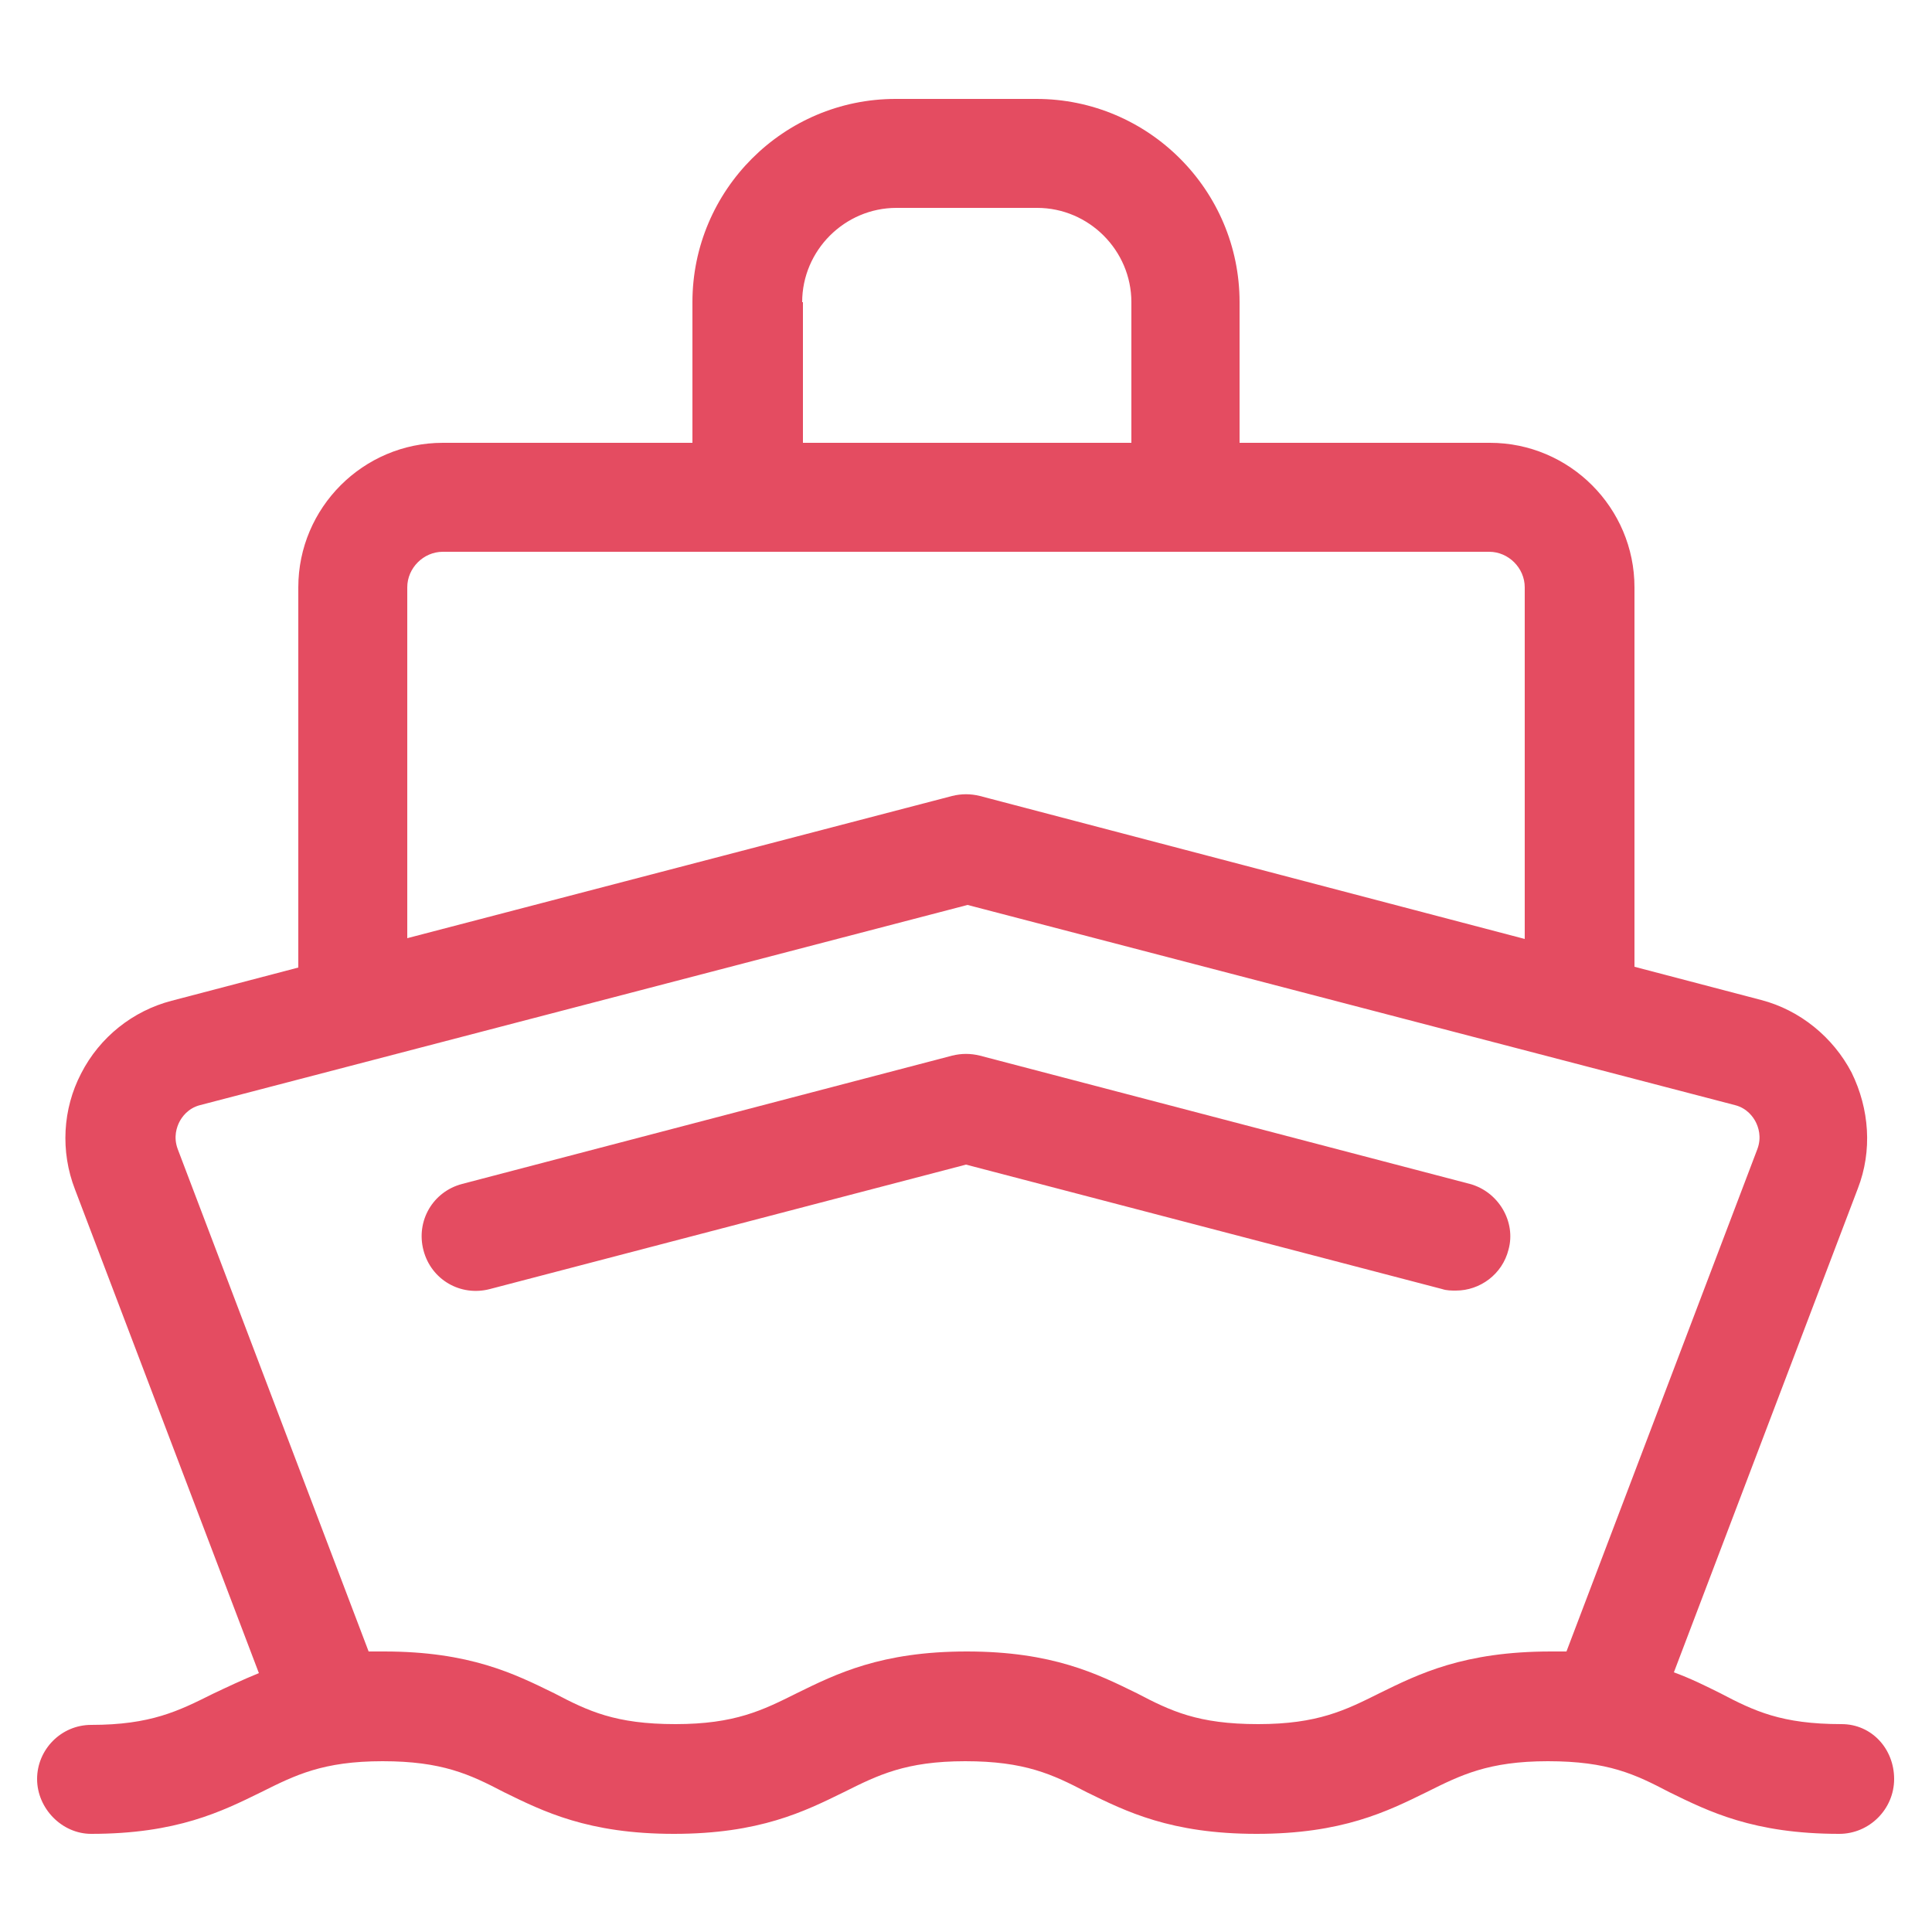
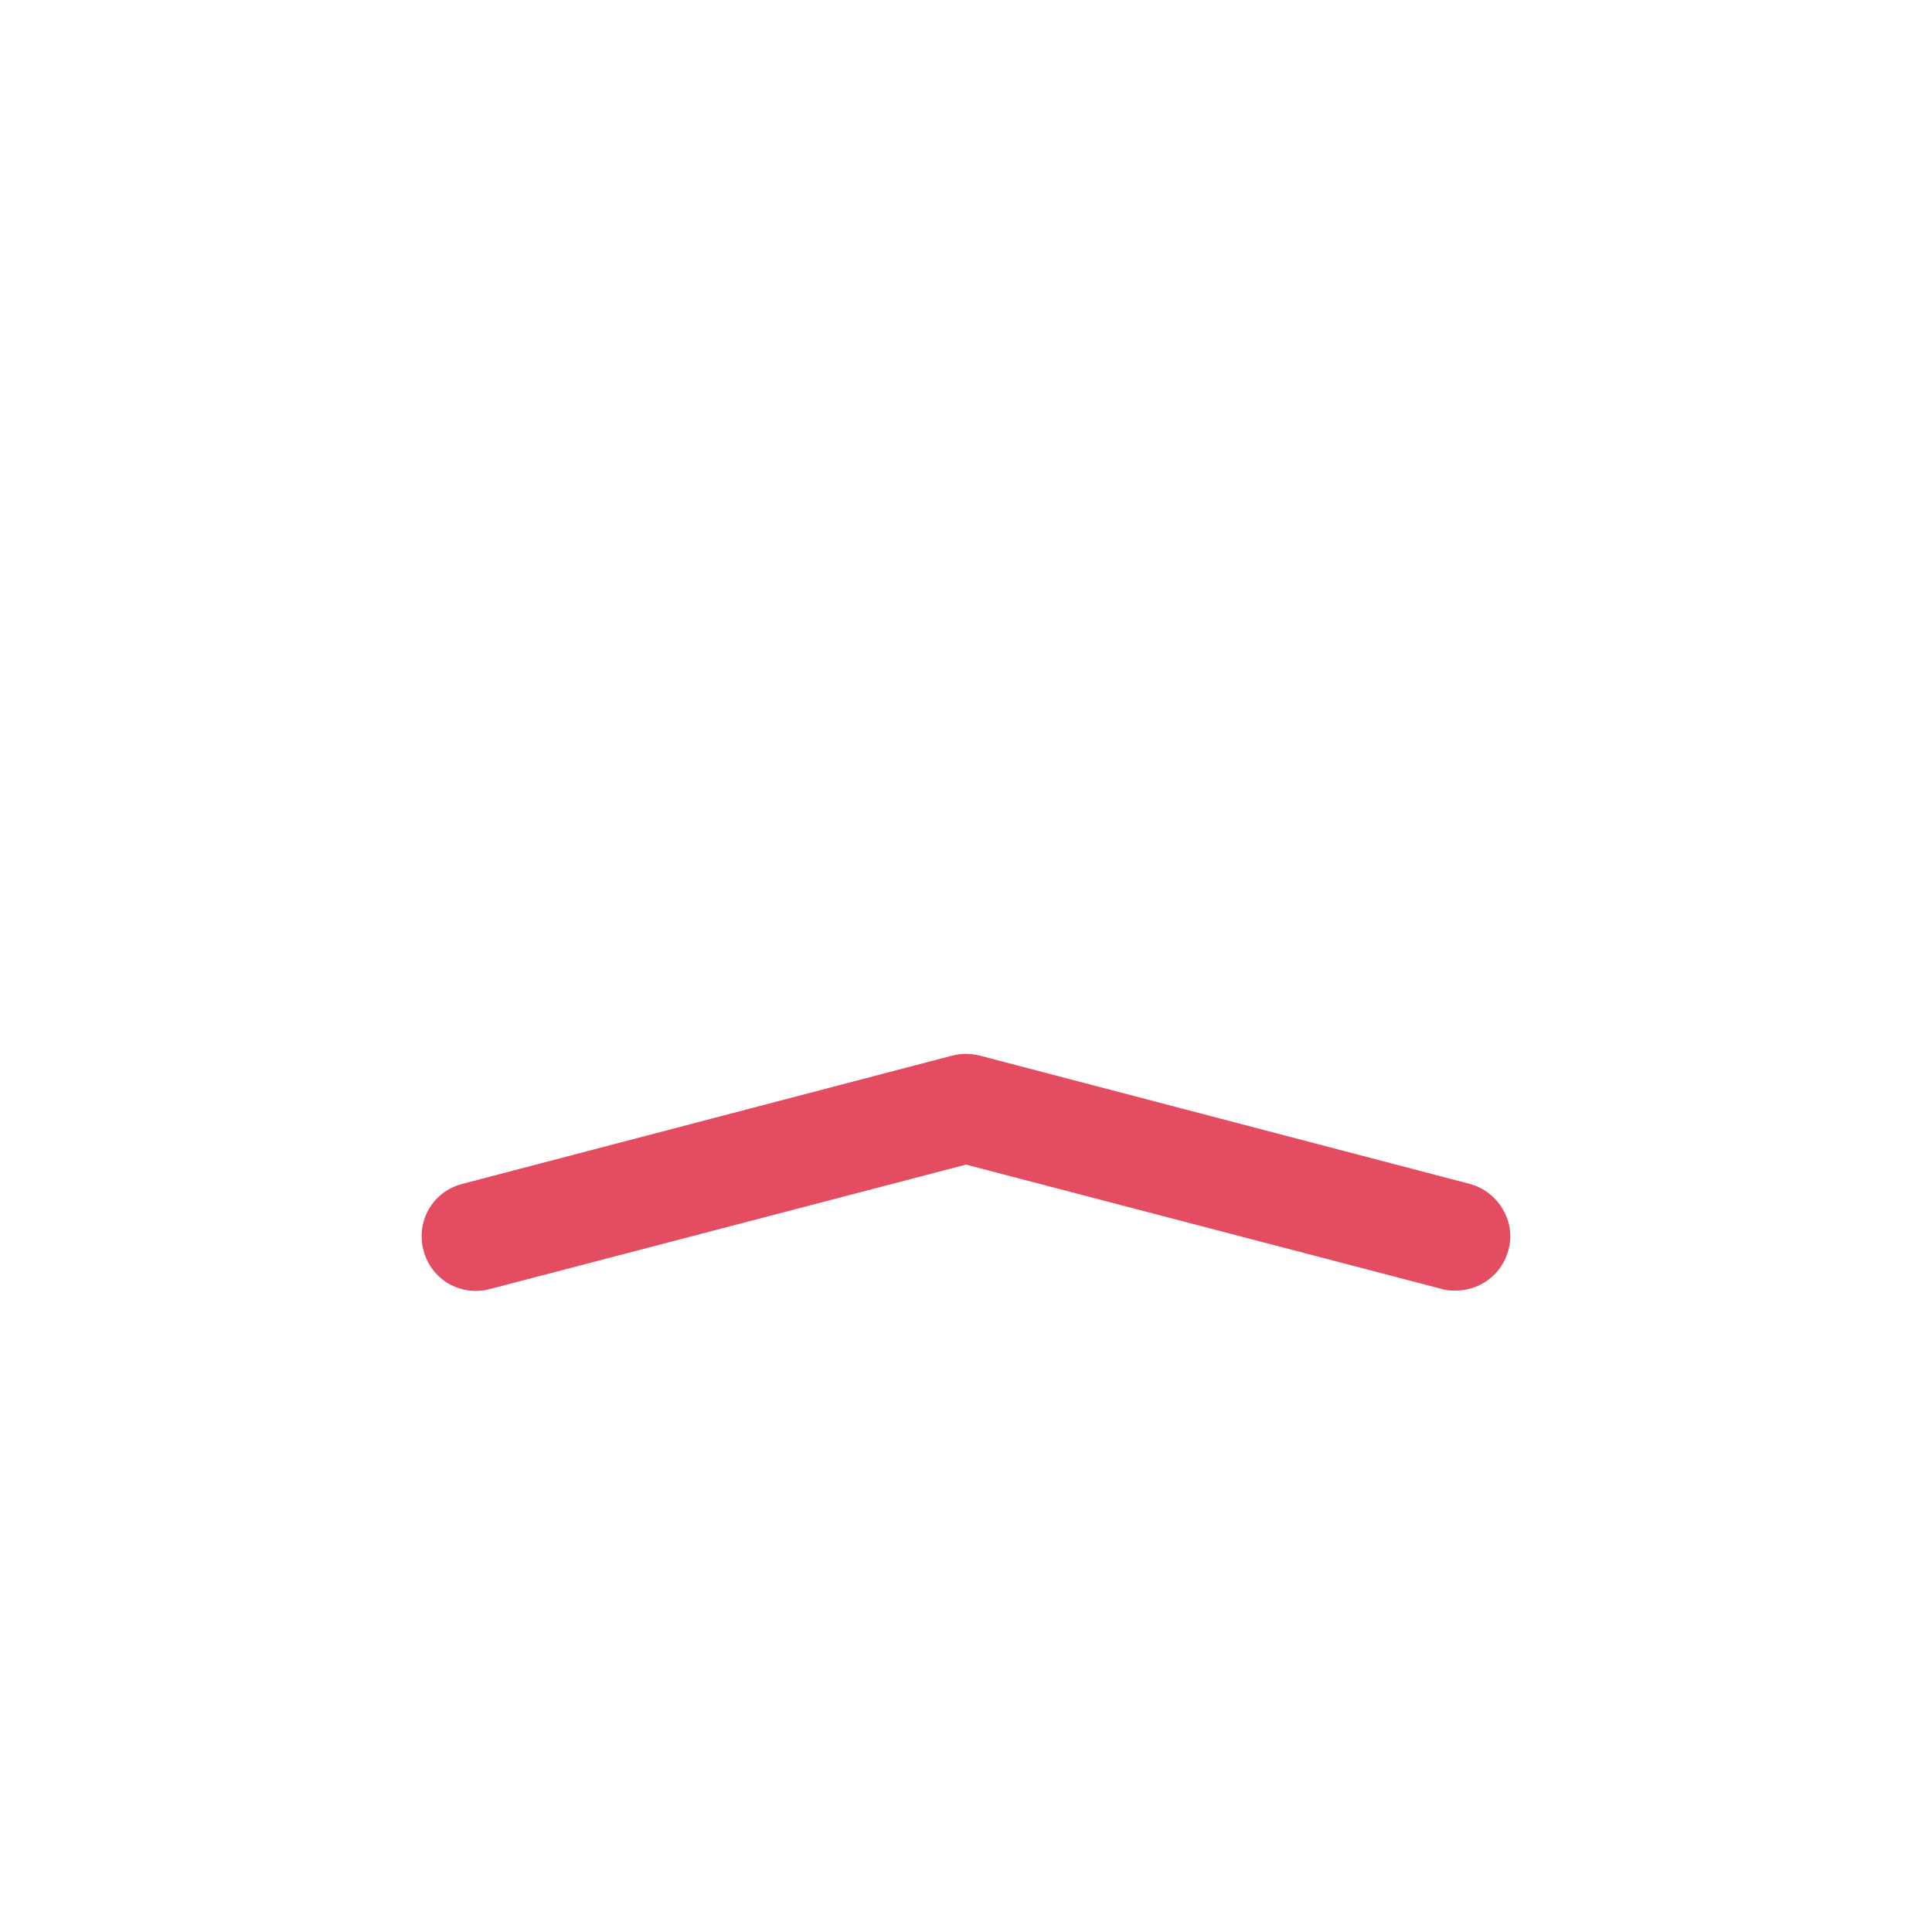
<svg xmlns="http://www.w3.org/2000/svg" version="1.1" id="Laag_1" x="0px" y="0px" viewBox="0 0 250 250" style="enable-background:new 0 0 250 250;" xml:space="preserve">
  <style type="text/css">
	.st0{fill:#E44C61;}
</style>
  <g>
-     <path class="st0" d="M238.3,223.1c-7.8,0-11.3-1.7-15.7-4c-1.8-0.9-3.8-1.9-6-2.7l23.8-62.6c1.9-4.9,1.5-10.3-0.8-15   c-2.4-4.6-6.7-8.1-11.7-9.4l-16.4-4.3V76c0-10.3-8.4-18.7-18.7-18.7h-32.4V39.1c0-14.5-11.8-26.3-26.3-26.3h-18.2   c-14.5,0-26.3,11.8-26.3,26.3v18.2H57.3C47,57.3,38.6,65.7,38.6,76v49.2l-16.4,4.3c-5,1.3-9.3,4.7-11.7,9.4   c-2.4,4.6-2.7,10.1-0.8,15l23.8,62.6c-2.2,0.9-4.1,1.8-6,2.7c-4.4,2.2-8,4-15.7,4c-3.9,0-7,3.2-7,7s3.2,7.1,7,7.1   c11.1,0,16.9-2.9,22-5.4c4.4-2.2,8-4,15.7-4s11.3,1.7,15.7,4c5.1,2.5,10.9,5.4,22,5.4c11.1,0,16.9-2.9,22-5.4c4.4-2.2,8-4,15.7-4   s11.3,1.7,15.7,4c5.1,2.5,10.9,5.4,22,5.4c11.1,0,16.9-2.9,22-5.4c4.4-2.2,8-4,15.7-4c7.8,0,11.3,1.7,15.7,4   c5.1,2.5,10.9,5.4,22,5.4c3.9,0,7.1-3.2,7.1-7.1S242.2,223.1,238.3,223.1L238.3,223.1z M103.8,39.1c0-6.7,5.5-12.2,12.2-12.2h18.2   c6.7,0,12.2,5.5,12.2,12.2v18.2h-42.5V39.1z M52.7,76c0-2.5,2.1-4.6,4.6-4.6h135.4c2.5,0,4.6,2.1,4.6,4.6v45.5L126.8,103   c-1.2-0.3-2.4-0.3-3.6,0l-70.5,18.4L52.7,76L52.7,76z M178.5,219.1c-4.4,2.2-8,4-15.7,4c-7.8,0-11.3-1.7-15.7-4   c-5.1-2.5-10.9-5.4-22-5.4s-16.9,2.9-22,5.4c-4.4,2.2-8,4-15.7,4c-7.8,0-11.3-1.7-15.7-4c-5.1-2.5-10.9-5.4-22-5.4   c-0.7,0-1.3,0-2,0l-24.7-65c-0.6-1.6-0.1-2.9,0.2-3.5c0.3-0.6,1.1-1.8,2.7-2.2l99.3-25.9l99.3,25.9c1.6,0.4,2.4,1.6,2.7,2.2   c0.3,0.6,0.8,1.9,0.2,3.5l-24.7,65c-0.6,0-1.3,0-2,0C189.4,213.7,183.6,216.6,178.5,219.1L178.5,219.1z" />
    <path class="st0" d="M190.2,153.2l-63.4-16.6c-1.2-0.3-2.4-0.3-3.6,0l-63.4,16.6c-3.8,1-6,4.8-5,8.6s4.8,6,8.6,5l61.6-16.1   l61.6,16.1c0.6,0.2,1.2,0.2,1.8,0.2c3.1,0,6-2.1,6.8-5.3C196.2,158.1,193.9,154.2,190.2,153.2L190.2,153.2z" />
  </g>
</svg>